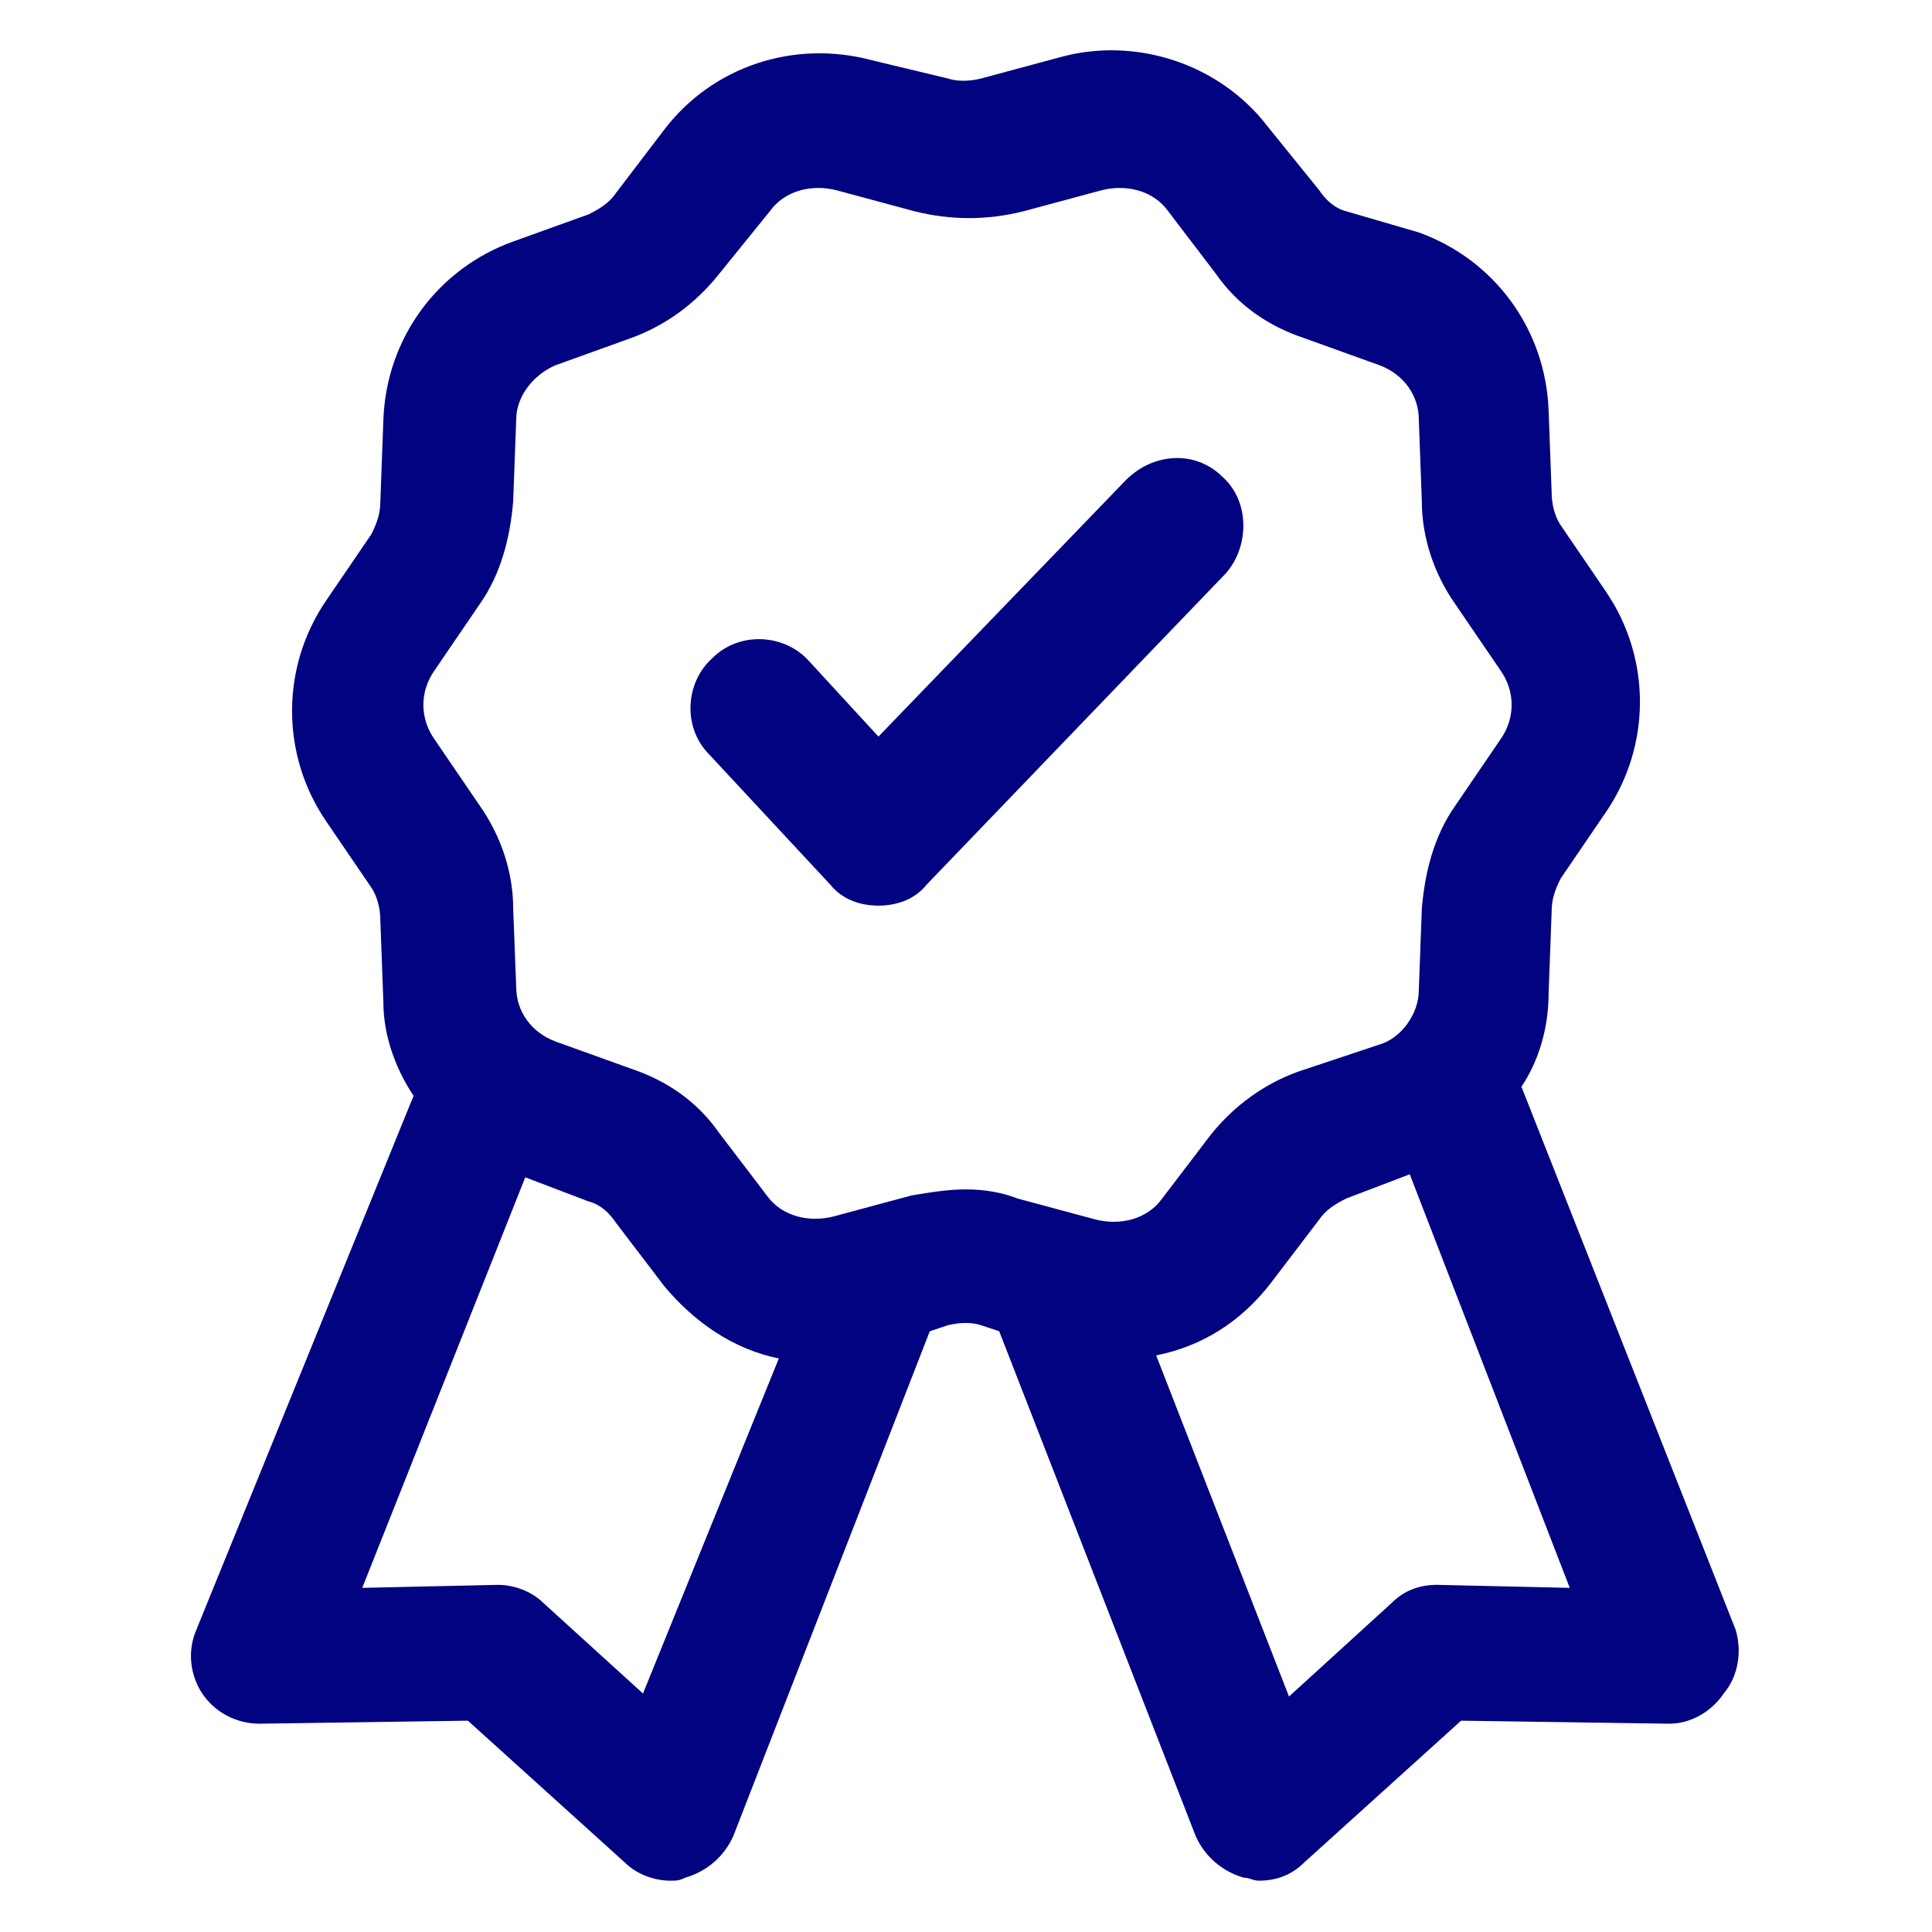
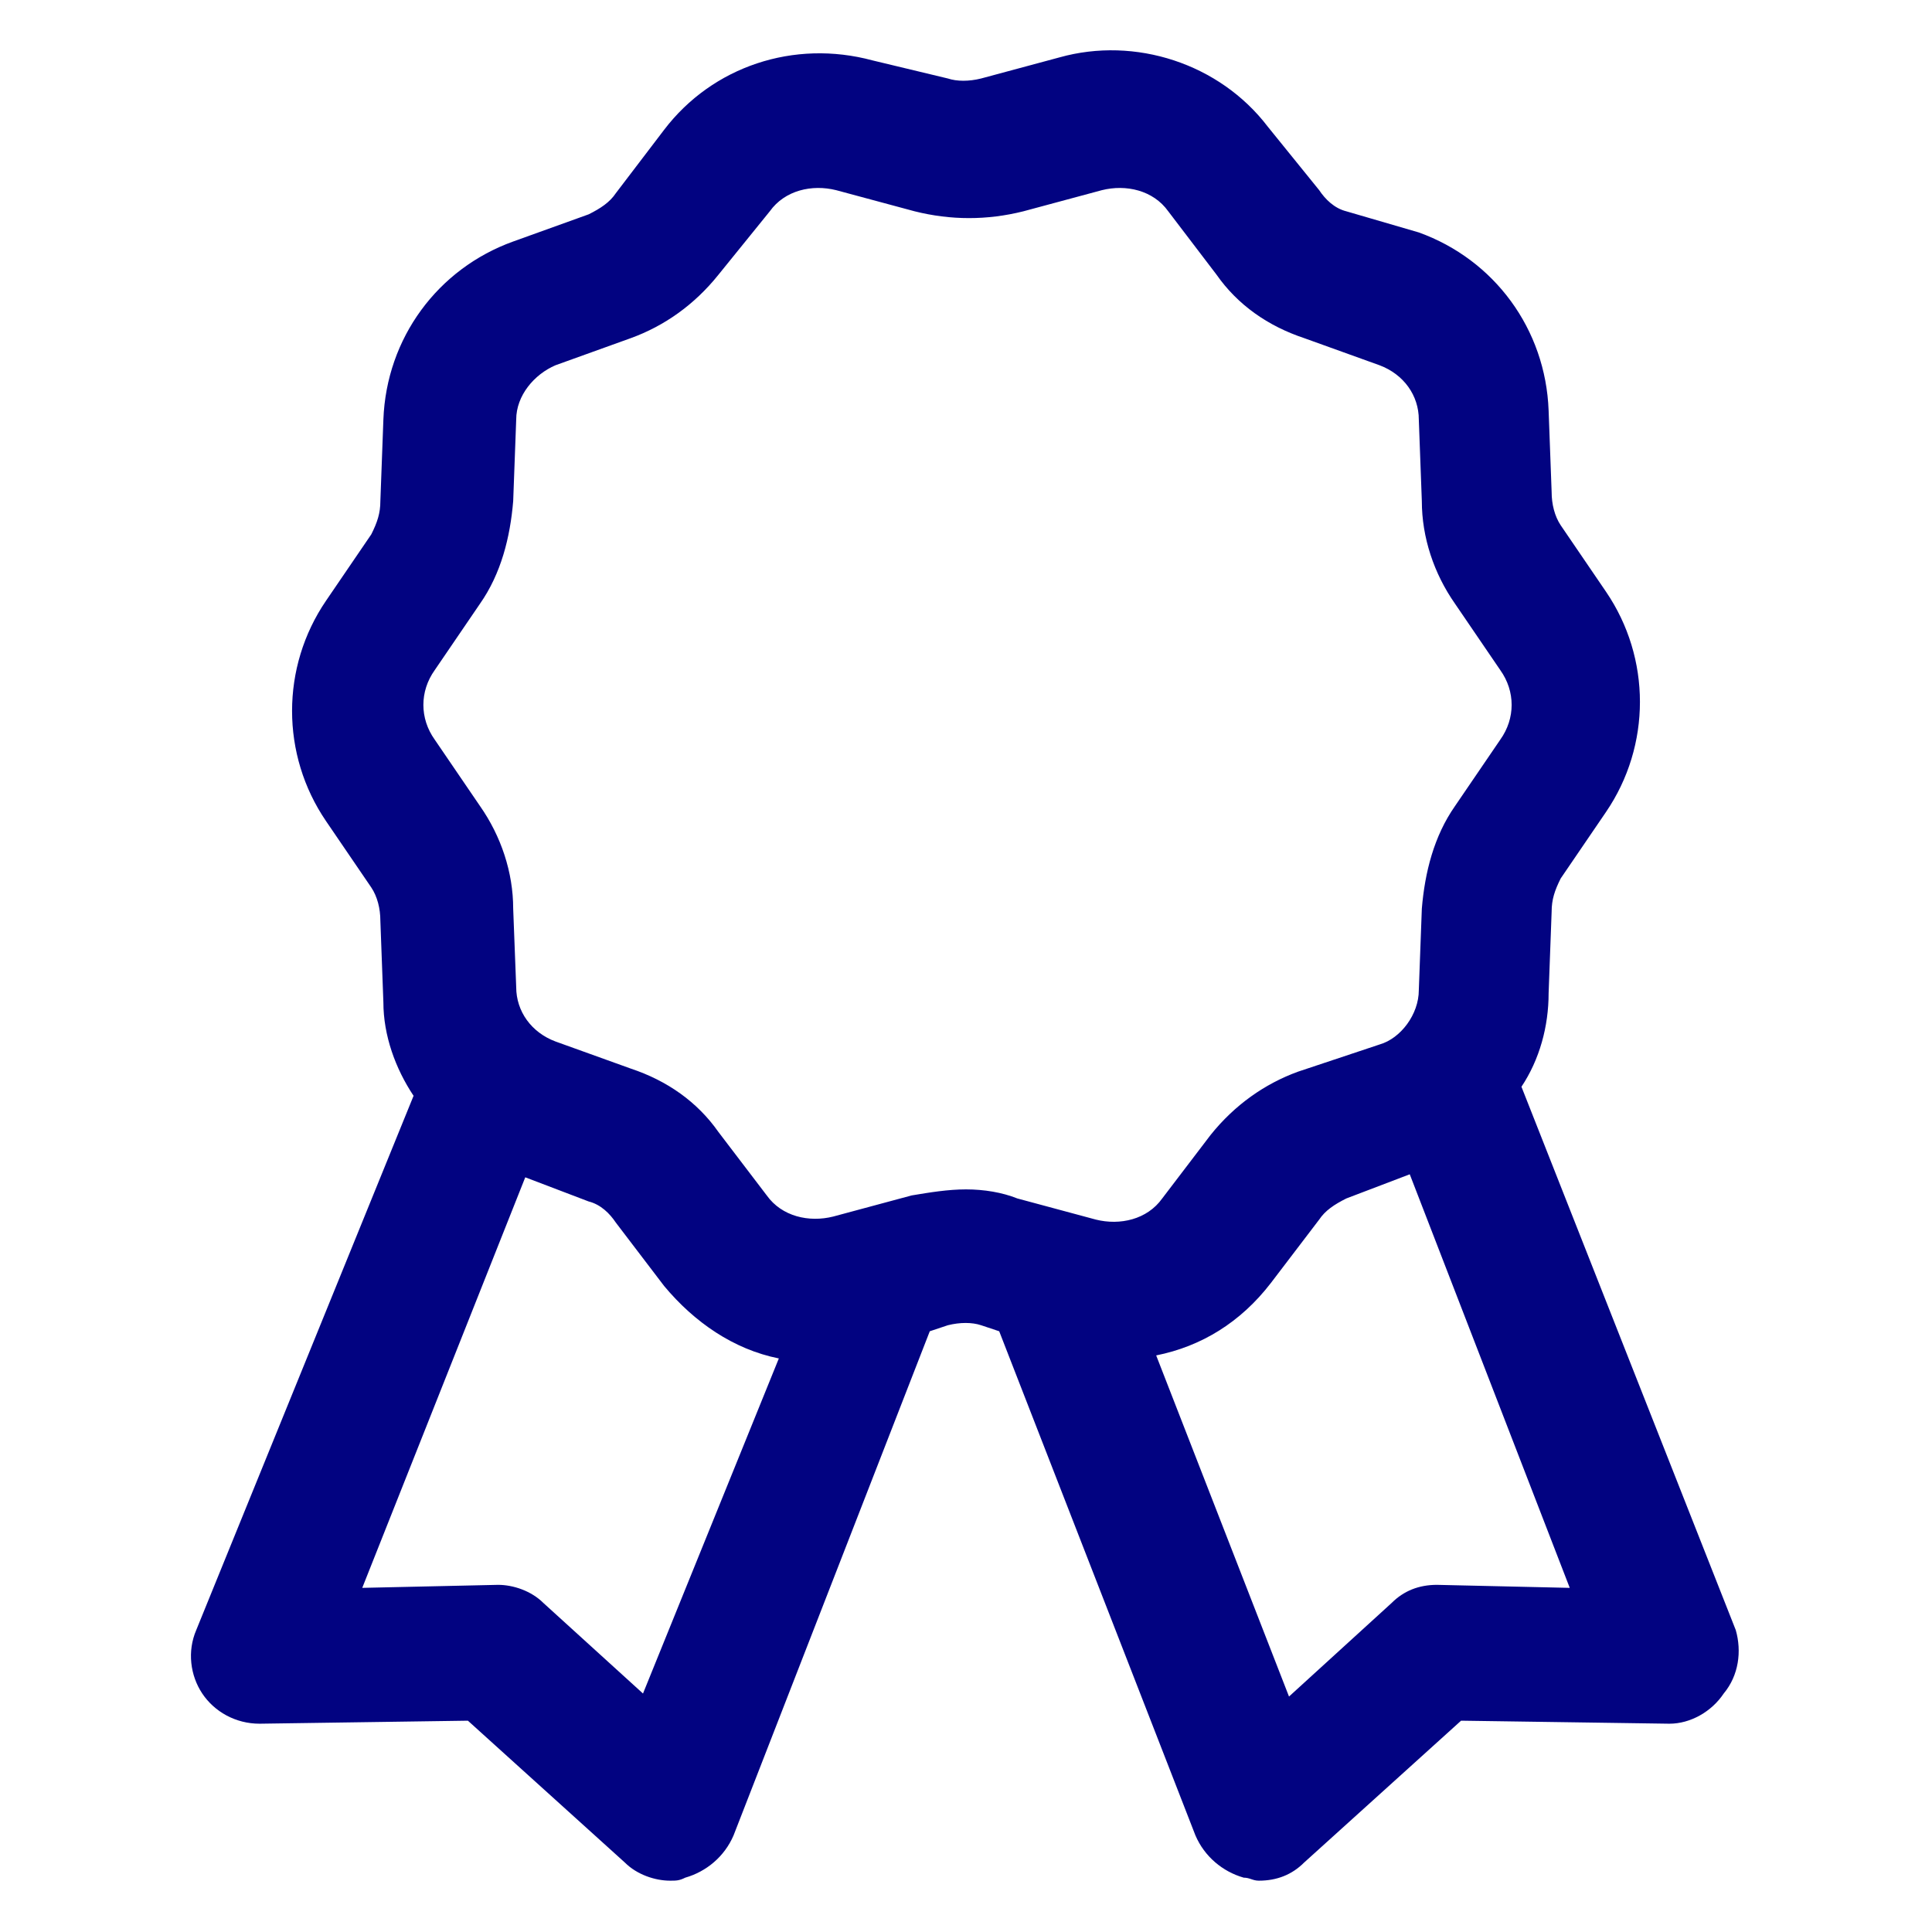
<svg xmlns="http://www.w3.org/2000/svg" fill="#020381" width="52" height="52" version="1.1" id="lni_lni-badge-4" x="0px" y="0px" viewBox="0 0 64 64" style="enable-background:new 0 0 64 64;" xml:space="preserve">
  <g>
    <path d="M57.5,54l-7.1-18c0.6-0.9,0.9-2,0.9-3.1l0.1-2.7c0-0.4,0.1-0.7,0.3-1.1l1.5-2.2c0,0,0,0,0,0c1.5-2.2,1.5-5.1,0-7.3   l-1.5-2.2c-0.2-0.3-0.3-0.7-0.3-1.1l-0.1-2.7c-0.1-2.7-1.8-5-4.3-5.9L44.6,7c-0.4-0.1-0.7-0.4-0.9-0.7L42,4.2   c-1.6-2.1-4.4-3-6.9-2.3l-2.6,0.7c-0.4,0.1-0.8,0.1-1.1,0L28.9,2c-2.6-0.7-5.3,0.2-6.9,2.3l-1.6,2.1c-0.2,0.3-0.5,0.5-0.9,0.7   l-2.5,0.9c-2.5,0.9-4.2,3.2-4.3,5.9l-0.1,2.7c0,0.4-0.1,0.7-0.3,1.1l-1.5,2.2c-1.5,2.2-1.5,5.1,0,7.3l1.5,2.2   c0.2,0.3,0.3,0.7,0.3,1.1l0.1,2.7c0,1.1,0.4,2.2,1,3.1L6.5,54c-0.3,0.7-0.2,1.5,0.2,2.1c0.4,0.6,1.1,1,1.9,1l6.9-0.1l5.2,4.7   c0.4,0.4,1,0.6,1.5,0.6c0.2,0,0.3,0,0.5-0.1c0.7-0.2,1.3-0.7,1.6-1.4l6.5-16.7l0.6-0.2c0.4-0.1,0.8-0.1,1.1,0l0.6,0.2l6.5,16.7   c0.3,0.7,0.9,1.2,1.6,1.4c0.2,0,0.3,0.1,0.5,0.1c0.6,0,1.1-0.2,1.5-0.6l5.2-4.7l6.9,0.1c0,0,0,0,0,0c0.7,0,1.4-0.4,1.8-1   C57.6,55.5,57.7,54.7,57.5,54z M21.3,56.1L18,53.1c-0.4-0.4-1-0.6-1.5-0.6l-4.5,0.1l5.4-13.6l2.1,0.8c0.4,0.1,0.7,0.4,0.9,0.7   l1.6,2.1c1,1.2,2.3,2.1,3.8,2.4L21.3,56.1z M32,39.4c-0.6,0-1.2,0.1-1.8,0.2l-2.6,0.7c-0.8,0.2-1.7,0-2.2-0.7l-1.6-2.1   c-0.7-1-1.7-1.7-2.9-2.1l-2.5-0.9c-0.8-0.3-1.3-1-1.3-1.8L17,30.1c0-1.2-0.4-2.4-1.1-3.4l-1.5-2.2c-0.5-0.7-0.5-1.6,0-2.3l1.5-2.2   c0.7-1,1-2.2,1.1-3.4l0.1-2.7c0-0.8,0.6-1.5,1.3-1.8l2.5-0.9c1.1-0.4,2.1-1.1,2.9-2.1L25.5,7c0.5-0.7,1.4-0.9,2.2-0.7l2.6,0.7   c1.2,0.3,2.4,0.3,3.6,0l2.6-0.7c0.8-0.2,1.7,0,2.2,0.7l1.6,2.1c0.7,1,1.7,1.7,2.9,2.1l2.5,0.9c0.8,0.3,1.3,1,1.3,1.8l0.1,2.7   c0,1.2,0.4,2.4,1.1,3.4l1.5,2.2c0.5,0.7,0.5,1.6,0,2.3l-1.5,2.2c-0.7,1-1,2.2-1.1,3.4l-0.1,2.7c0,0.8-0.6,1.6-1.3,1.8L43,35.5   c-1.1,0.4-2.1,1.1-2.9,2.1l-1.6,2.1c-0.5,0.7-1.4,0.9-2.2,0.7l-2.6-0.7C33.2,39.5,32.6,39.4,32,39.4z M47.6,52.5   C47.6,52.5,47.6,52.5,47.6,52.5c-0.6,0-1.1,0.2-1.5,0.6l-3.4,3.1l-4.4-11.3c1.5-0.3,2.8-1.1,3.8-2.4l1.6-2.1   c0.2-0.3,0.5-0.5,0.9-0.7l2.1-0.8L52,52.6L47.6,52.5z" />
-     <path d="M40.5,15.8c-0.9-0.9-2.3-0.8-3.2,0.1l-8.2,8.5l-2.3-2.5c-0.8-0.9-2.3-1-3.2-0.1c-0.9,0.8-1,2.3-0.1,3.2l4,4.3   c0.4,0.5,1,0.7,1.6,0.7c0,0,0,0,0,0c0.6,0,1.2-0.2,1.6-0.7l9.9-10.3C41.4,18.1,41.4,16.6,40.5,15.8z" />
  </g>
</svg>